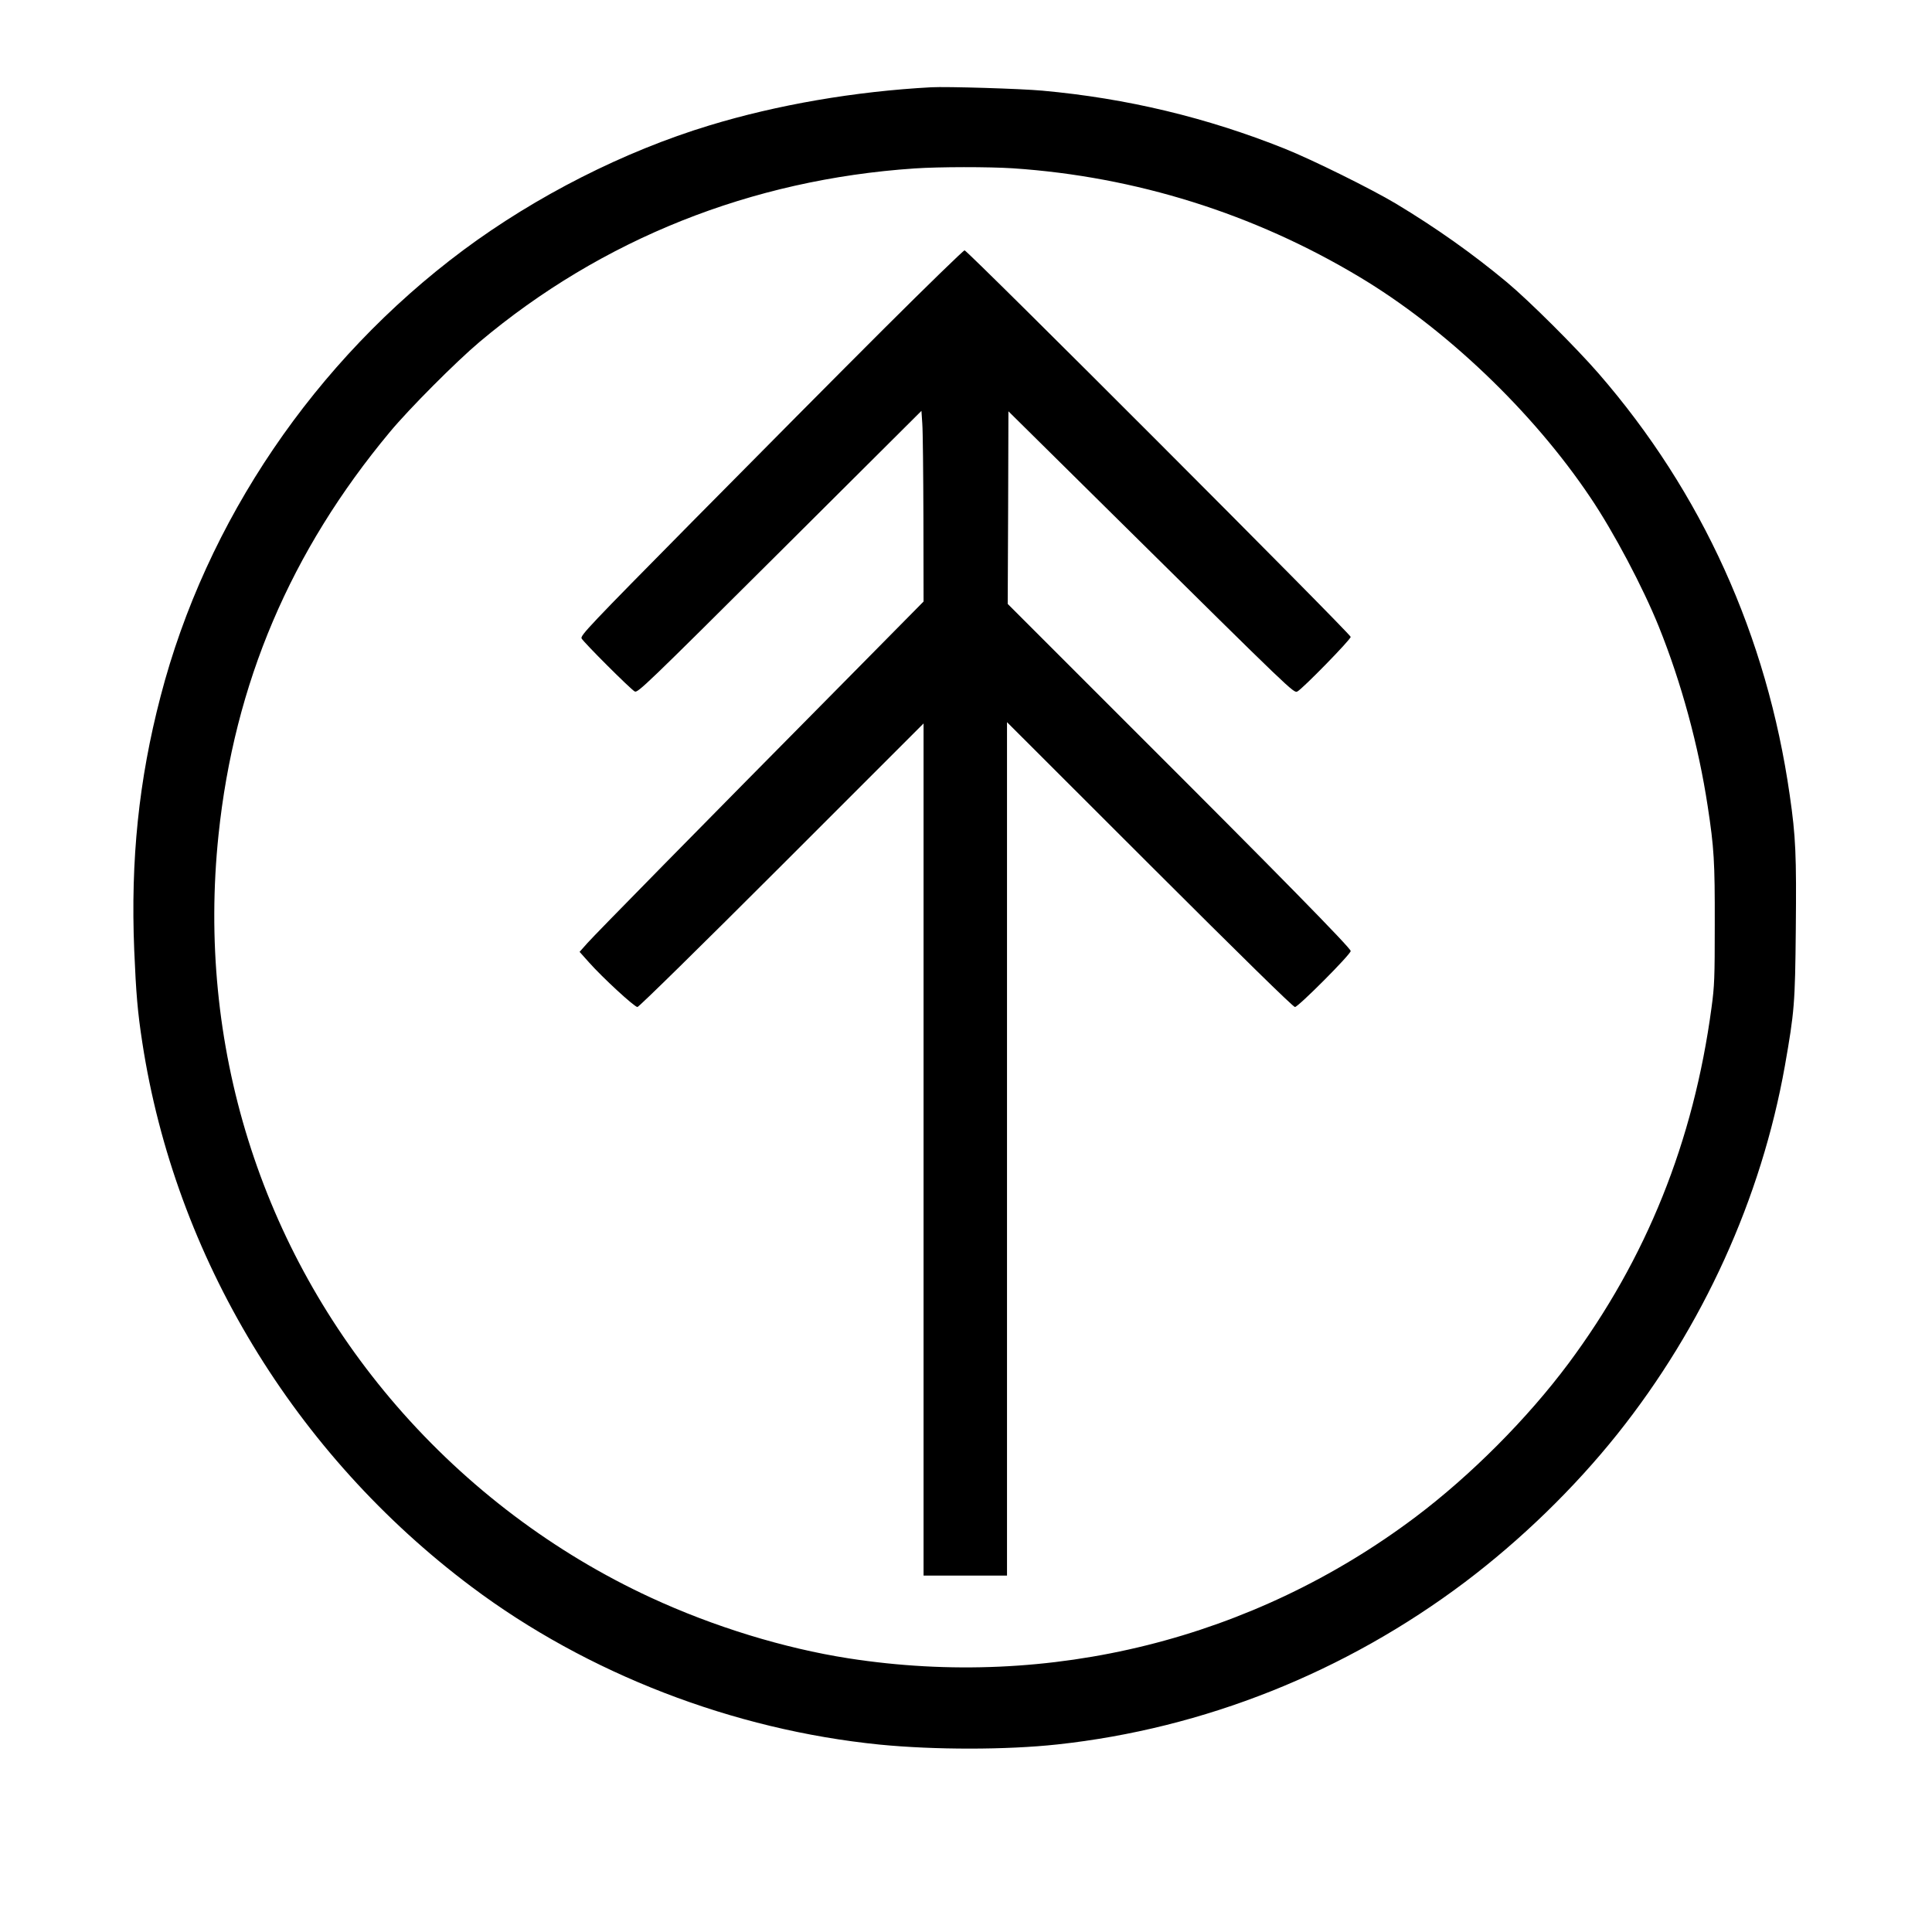
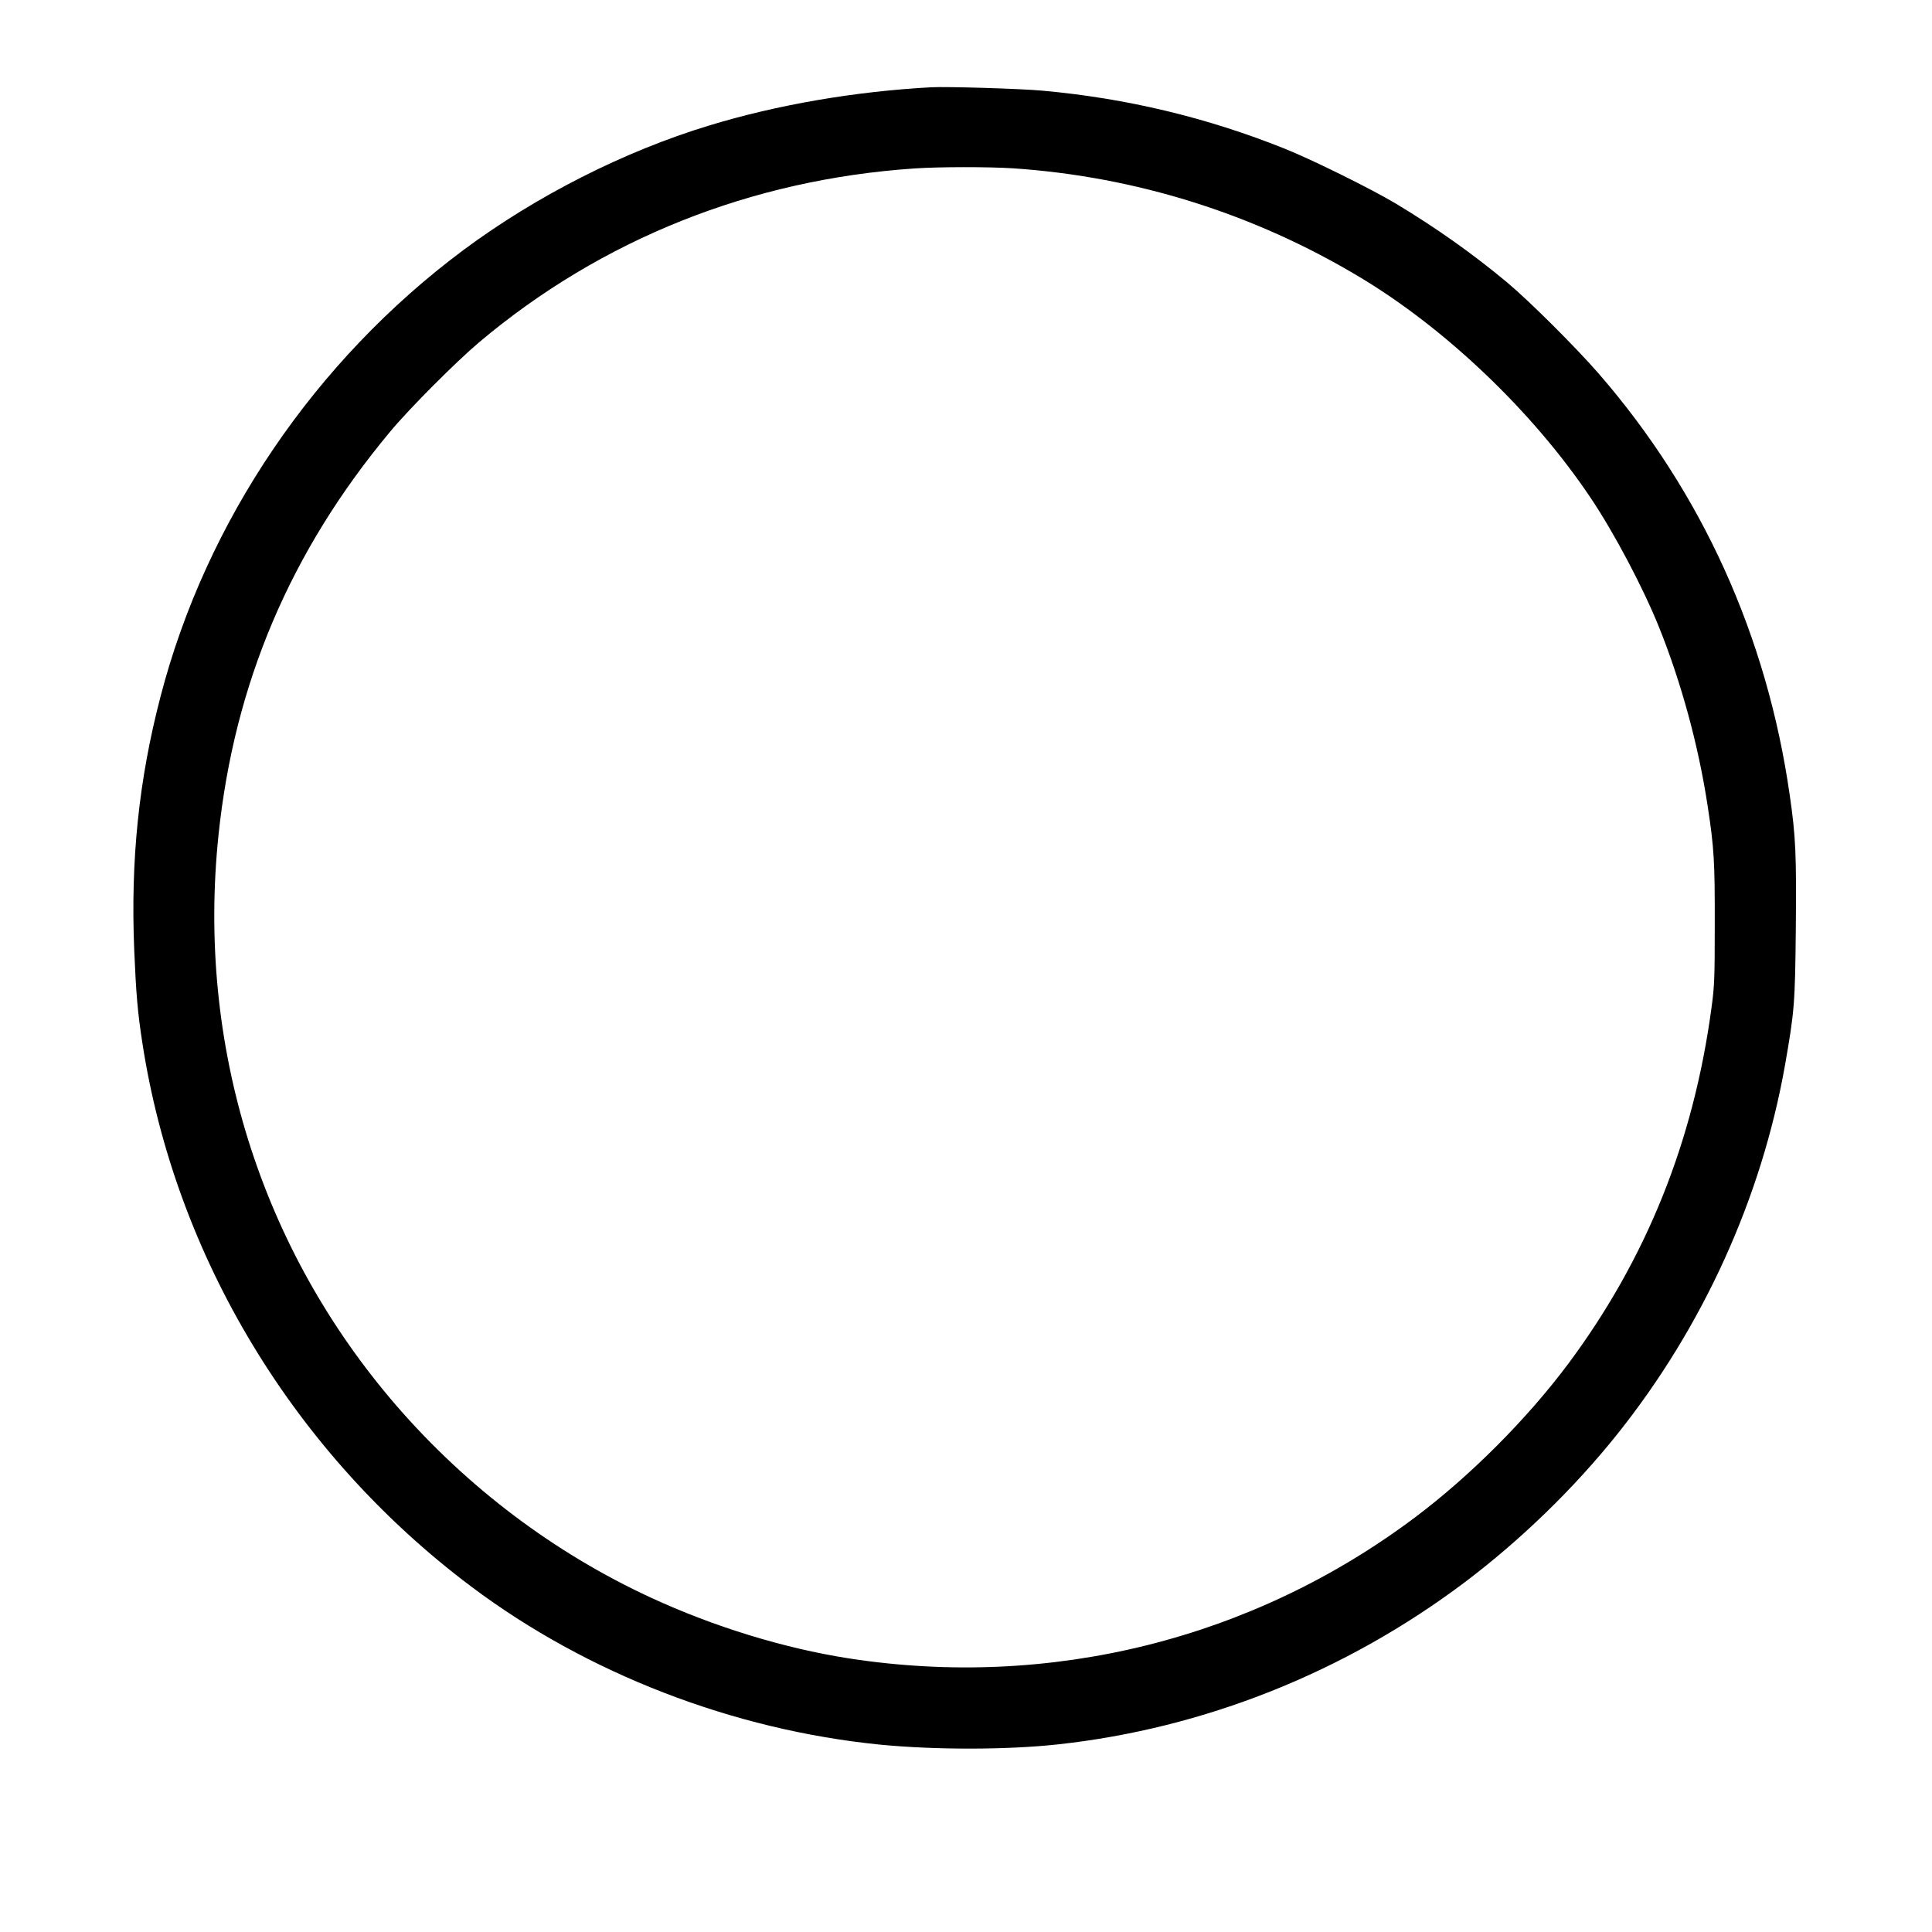
<svg xmlns="http://www.w3.org/2000/svg" version="1.0" width="1024pt" height="1024pt" viewBox="0 0 1366 1366" preserveAspectRatio="xMidYMid meet">
  <g transform="translate(0,1366) scale(0.1,-0.1)" fill="#000000" stroke="none">
-     <path d="M6585 13043 c-540 -29 -1091 -124 -1570 -270 -603 -183 -1225 -499 -1740 -882 -1049 -782 -1818 -1915 -2140 -3156 -154 -590 -212 -1155 -186 -1792 13 -308 24 -439 57 -653 232 -1515 1076 -2911 2329 -3850 817 -613 1848 -1011 2885 -1115 387 -38 896 -38 1255 1 1037 112 2036 510 2883 1148 396 299 772 664 1077 1046 605 758 1018 1666 1185 2605 67 382 72 438 77 964 5 523 0 655 -43 950 -161 1124 -620 2138 -1351 2980 -161 185 -490 513 -648 645 -244 203 -498 383 -785 556 -174 104 -592 311 -787 389 -550 220 -1116 356 -1713 410 -151 14 -677 30 -785 24z m577 -573 c866 -58 1702 -320 2448 -767 609 -364 1226 -952 1633 -1558 167 -247 374 -639 486 -917 159 -395 280 -840 345 -1268 45 -294 51 -392 50 -835 0 -380 -2 -436 -23 -590 -127 -946 -460 -1774 -1011 -2515 -291 -390 -689 -790 -1082 -1086 -1147 -863 -2580 -1221 -4009 -999 -455 71 -952 223 -1399 430 -681 315 -1297 779 -1796 1355 -964 1114 -1414 2555 -1259 4037 112 1072 509 2005 1211 2848 135 163 469 498 634 637 864 727 1921 1149 3076 1227 177 12 522 12 696 1z" />
-     <path d="M6252 11338 c-305 -304 -913 -917 -1353 -1362 -732 -741 -797 -810 -787 -830 15 -28 347 -360 376 -375 21 -11 77 42 1025 986 l1002 998 6 -90 c4 -50 7 -353 8 -674 l1 -584 -557 -564 c-1038 -1049 -1764 -1788 -1820 -1851 l-55 -62 67 -75 c97 -109 321 -315 342 -315 10 0 444 426 1020 1002 l1003 1003 0 -3013 0 -3012 295 0 295 0 0 3017 0 3017 1008 -1007 c645 -644 1015 -1007 1028 -1007 23 0 394 372 394 396 0 21 -515 546 -1557 1586 l-868 868 3 681 2 681 778 -769 c1233 -1219 1239 -1225 1265 -1212 38 20 377 367 377 386 0 21 -2709 2733 -2730 2733 -8 0 -264 -249 -568 -552z" />
+     <path d="M6585 13043 c-540 -29 -1091 -124 -1570 -270 -603 -183 -1225 -499 -1740 -882 -1049 -782 -1818 -1915 -2140 -3156 -154 -590 -212 -1155 -186 -1792 13 -308 24 -439 57 -653 232 -1515 1076 -2911 2329 -3850 817 -613 1848 -1011 2885 -1115 387 -38 896 -38 1255 1 1037 112 2036 510 2883 1148 396 299 772 664 1077 1046 605 758 1018 1666 1185 2605 67 382 72 438 77 964 5 523 0 655 -43 950 -161 1124 -620 2138 -1351 2980 -161 185 -490 513 -648 645 -244 203 -498 383 -785 556 -174 104 -592 311 -787 389 -550 220 -1116 356 -1713 410 -151 14 -677 30 -785 24z m577 -573 c866 -58 1702 -320 2448 -767 609 -364 1226 -952 1633 -1558 167 -247 374 -639 486 -917 159 -395 280 -840 345 -1268 45 -294 51 -392 50 -835 0 -380 -2 -436 -23 -590 -127 -946 -460 -1774 -1011 -2515 -291 -390 -689 -790 -1082 -1086 -1147 -863 -2580 -1221 -4009 -999 -455 71 -952 223 -1399 430 -681 315 -1297 779 -1796 1355 -964 1114 -1414 2555 -1259 4037 112 1072 509 2005 1211 2848 135 163 469 498 634 637 864 727 1921 1149 3076 1227 177 12 522 12 696 1" />
  </g>
</svg>